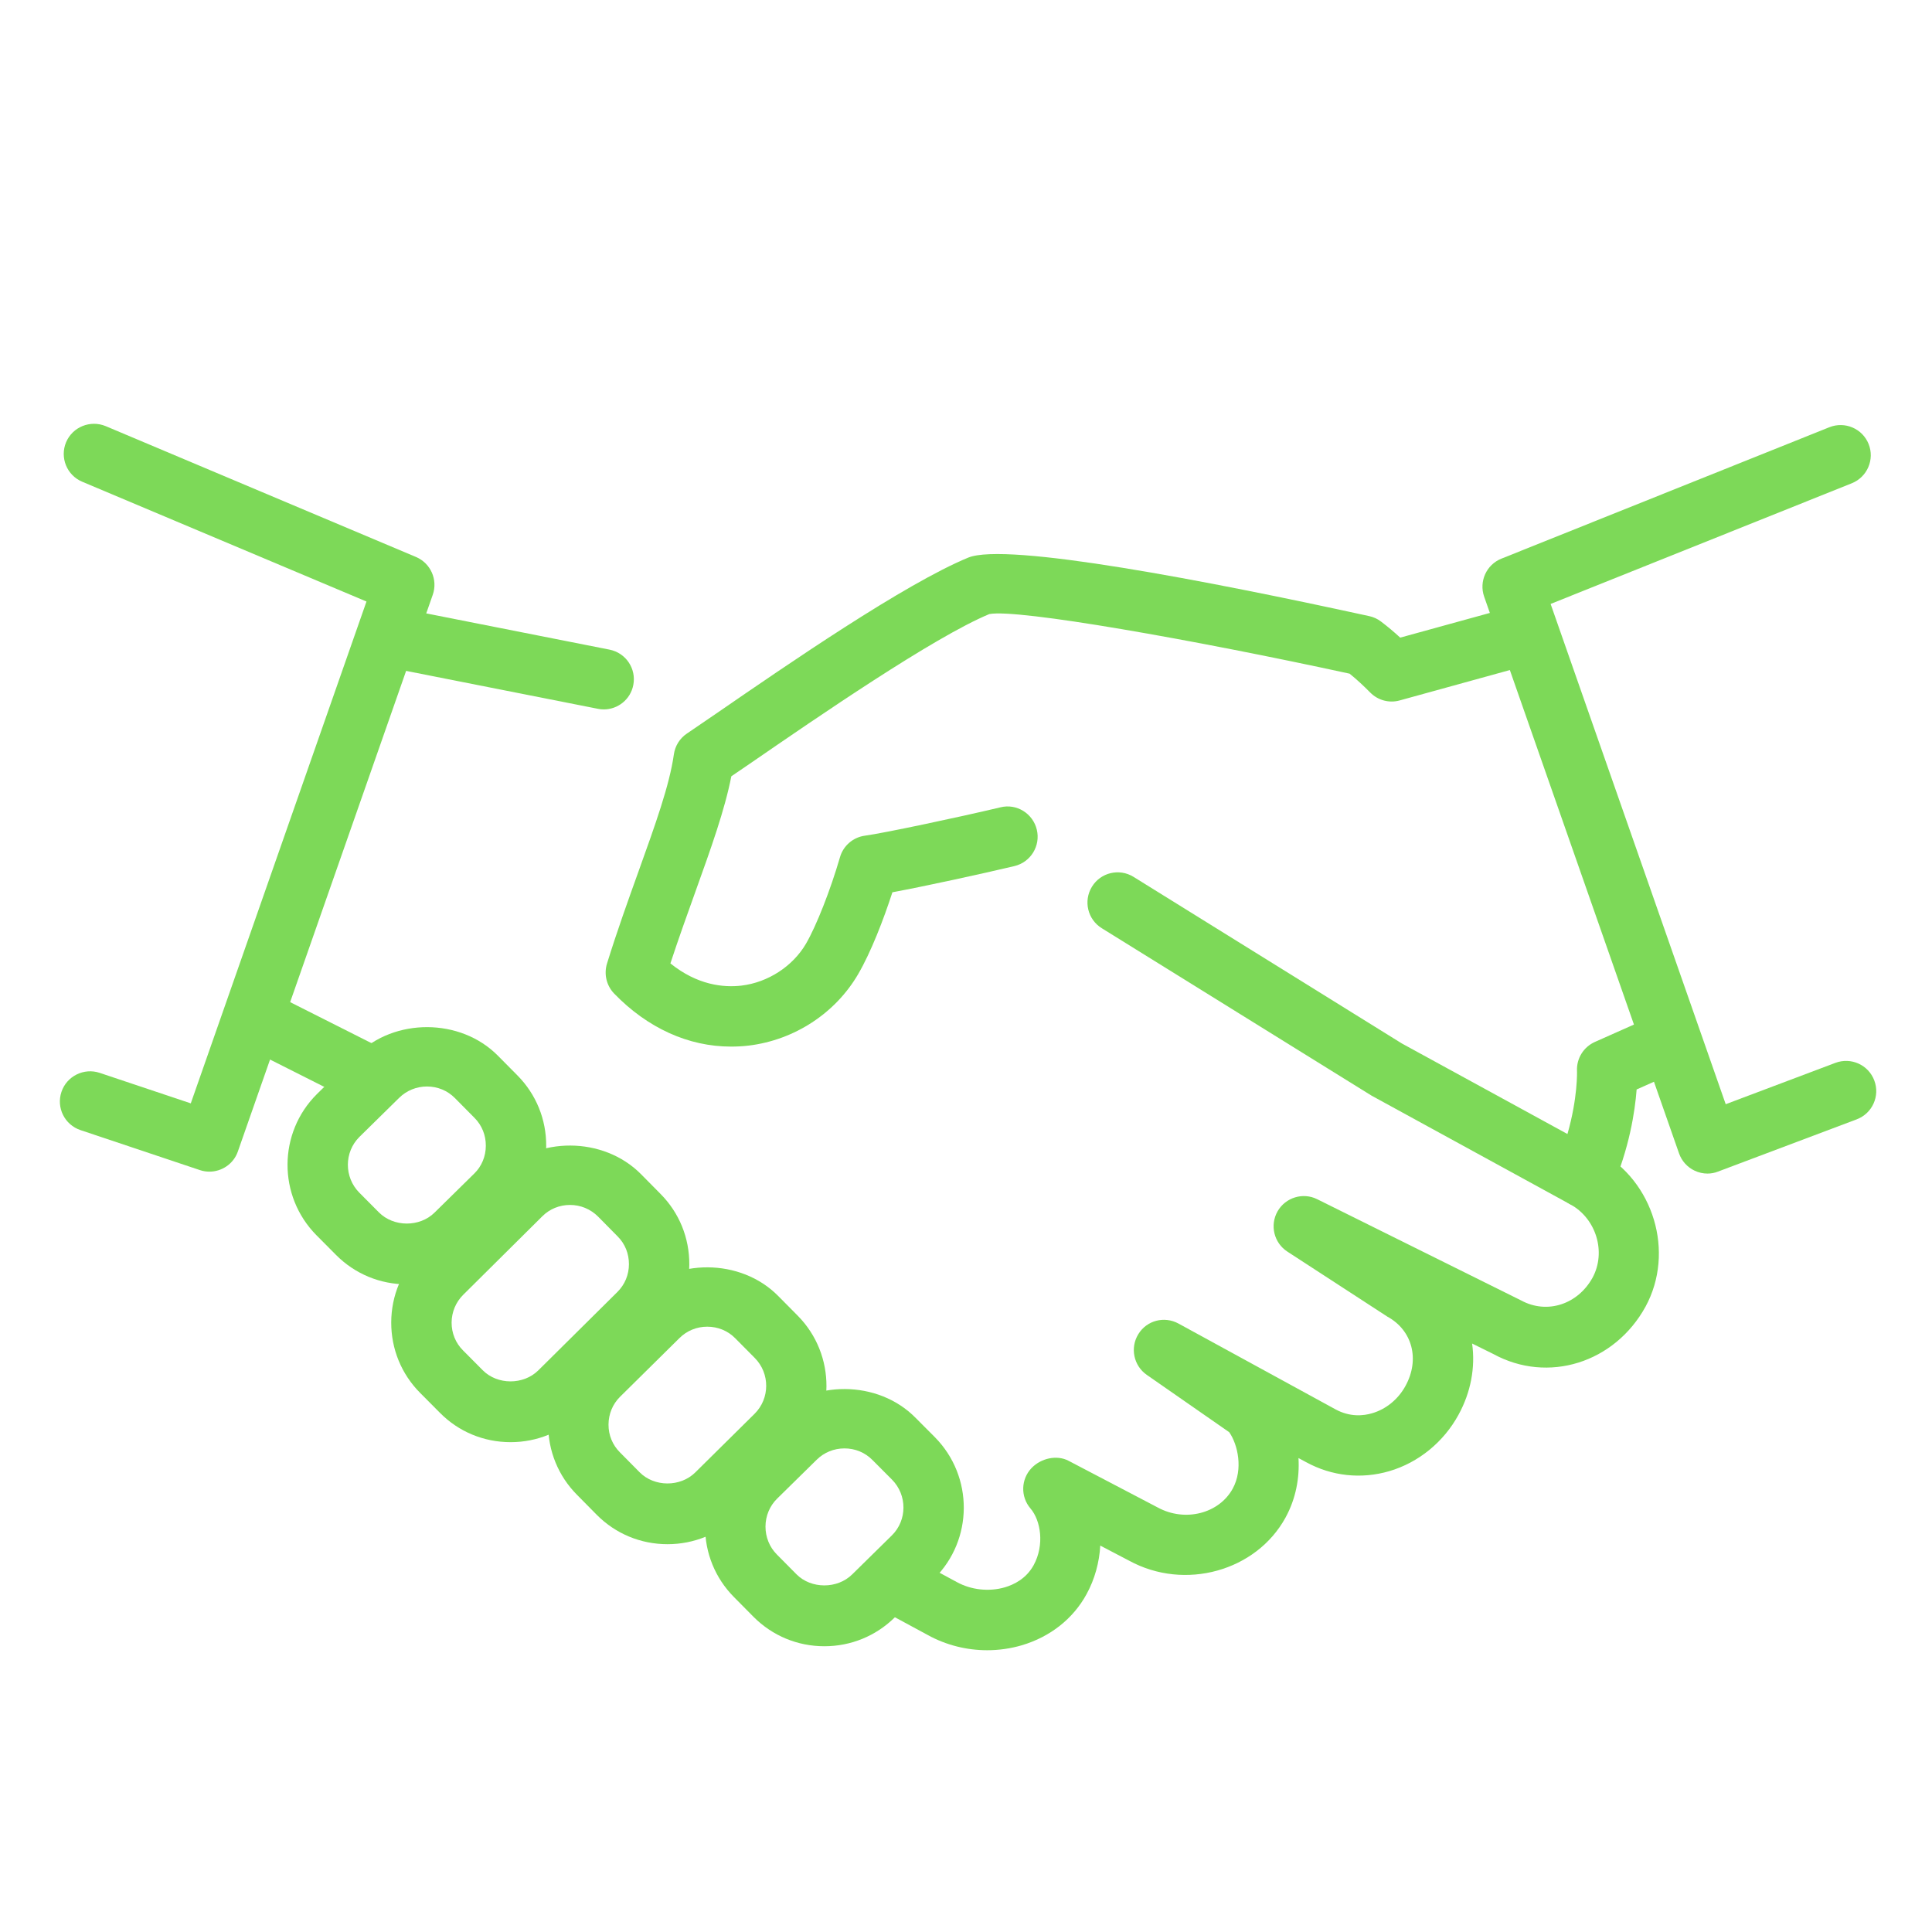
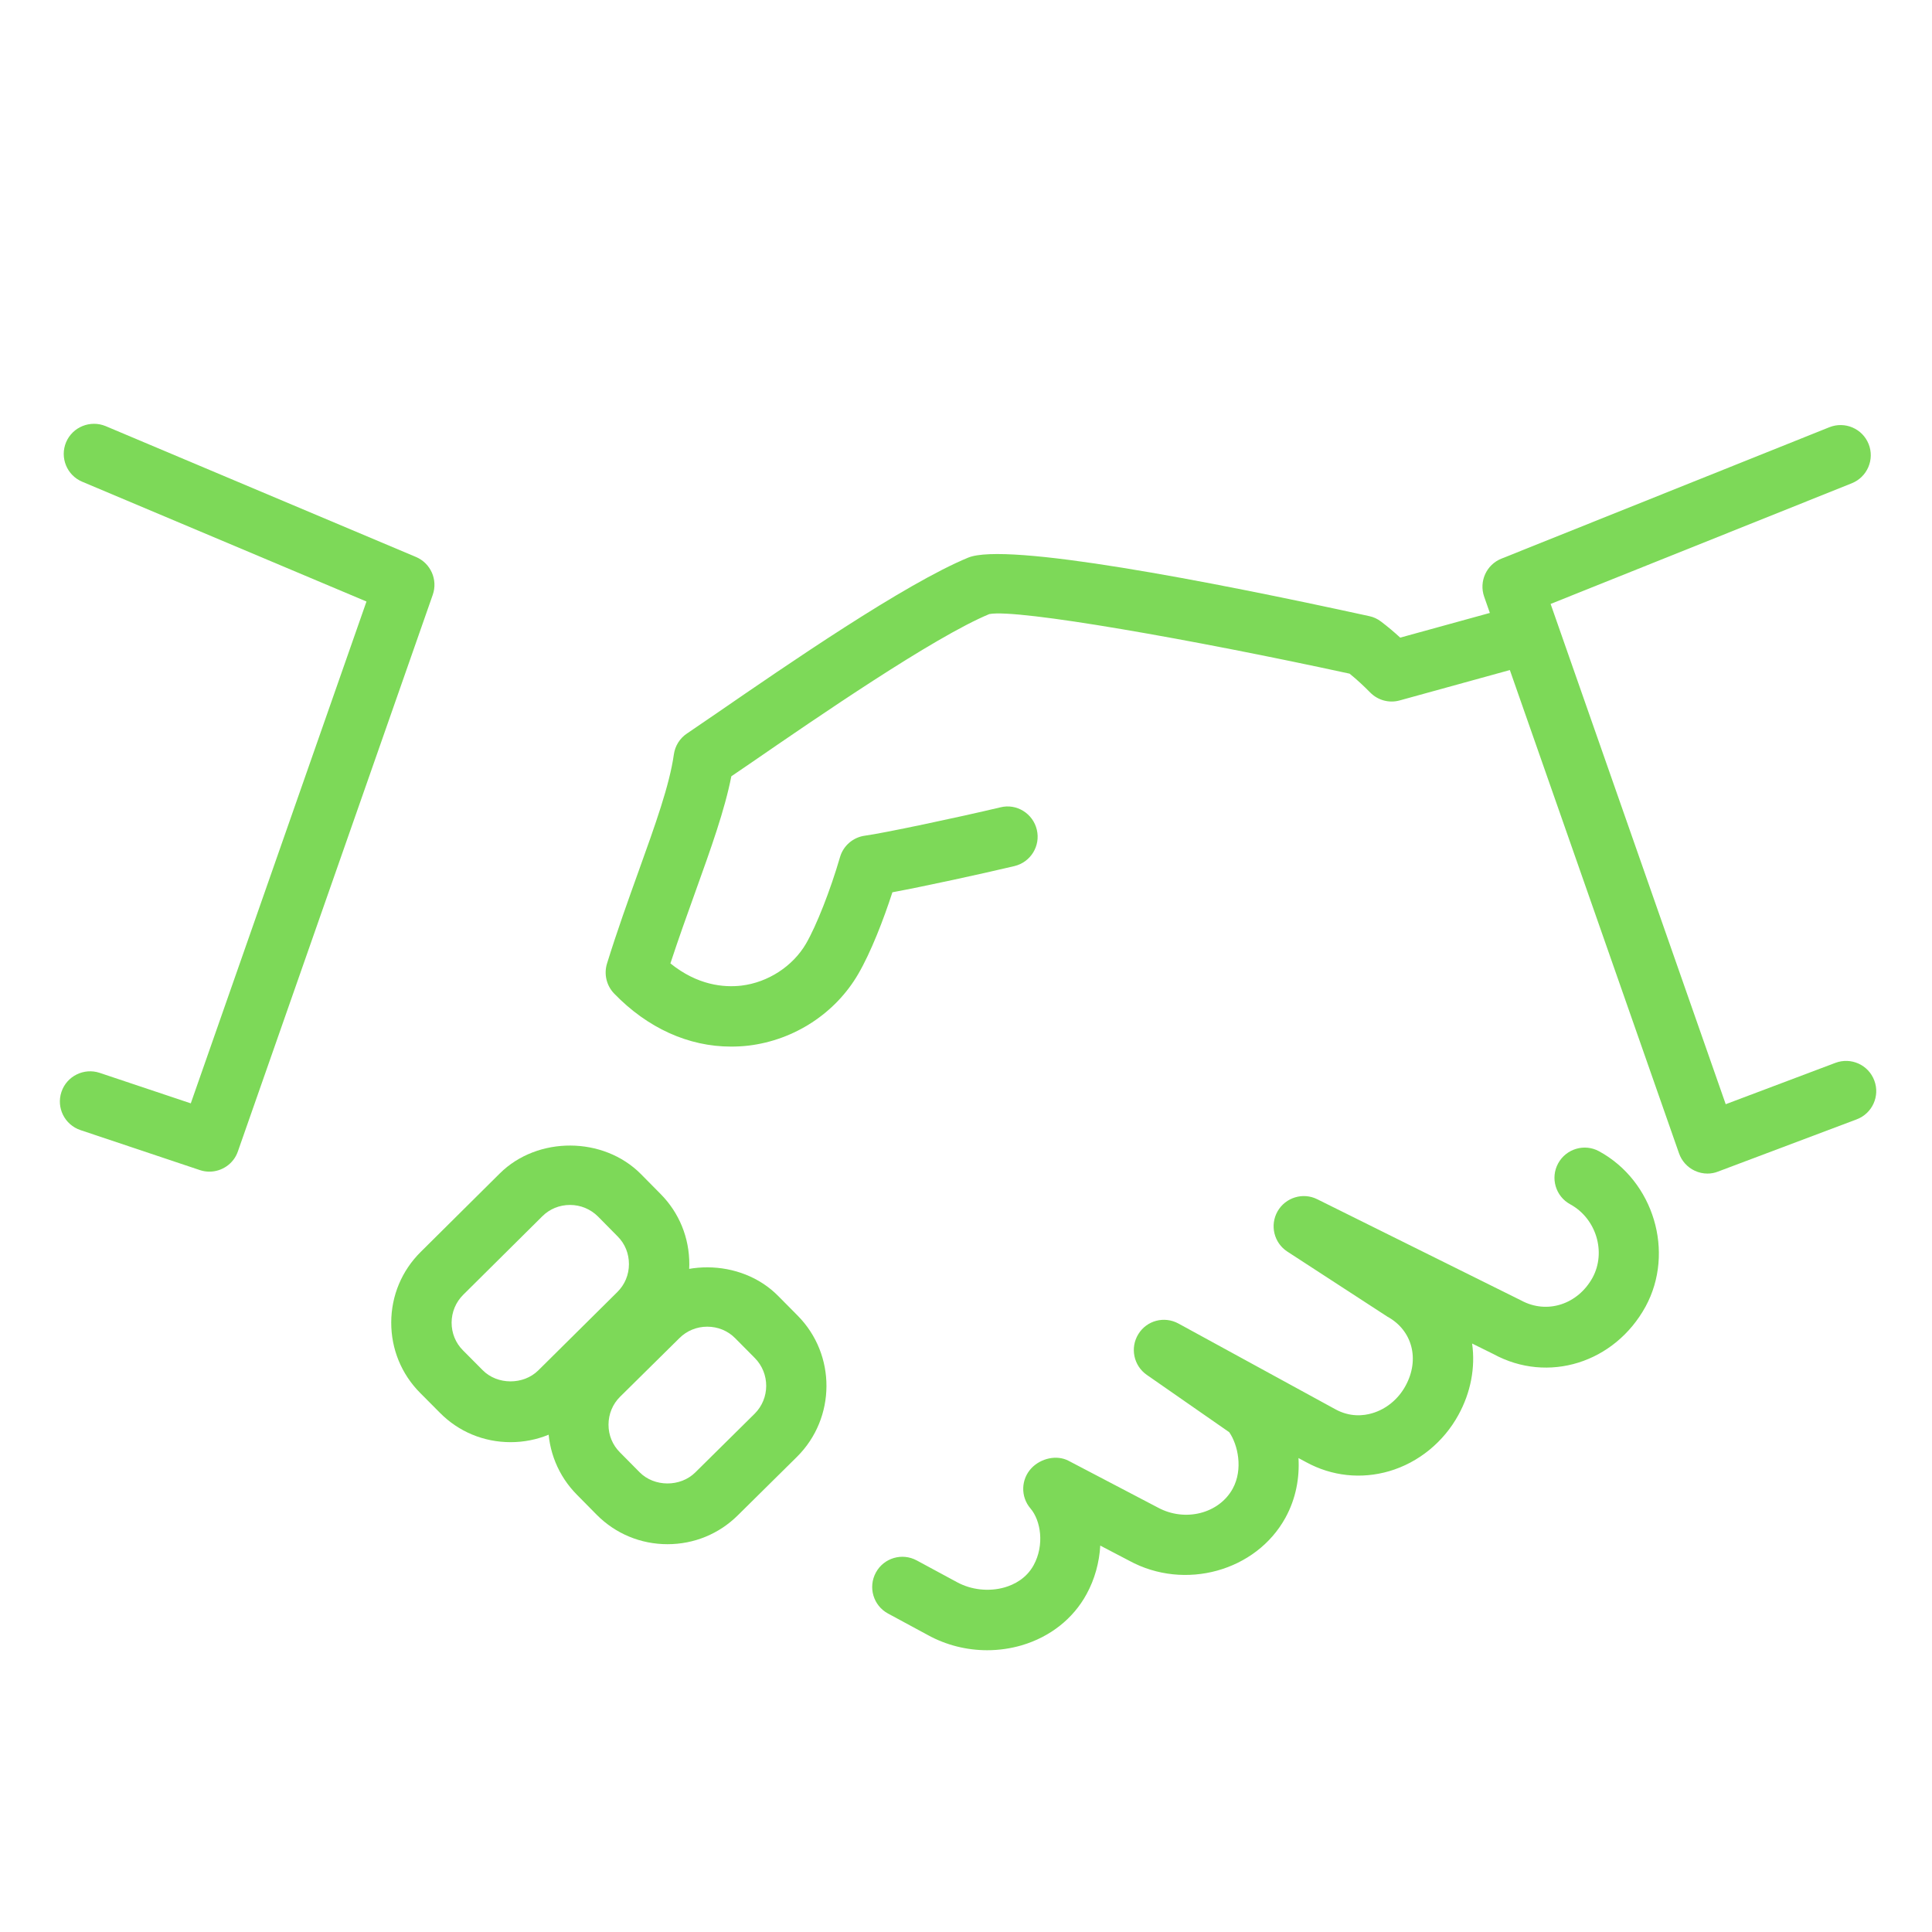
<svg xmlns="http://www.w3.org/2000/svg" width="84" height="84" viewBox="0 0 84 84" fill="none">
  <path d="M42.921 71.749C42.029 71.749 41.139 71.528 40.351 71.095L38.608 70.153C37.971 69.809 37.734 69.011 38.081 68.373C38.425 67.735 39.223 67.499 39.861 67.846L41.609 68.79C42.228 69.129 43.005 69.213 43.688 69.014C44.084 68.898 44.62 68.636 44.94 68.053C45.423 67.171 45.25 66.105 44.803 65.585C44.365 65.073 44.386 64.315 44.851 63.827C45.258 63.404 45.945 63.241 46.462 63.514L50.337 65.543C51.523 66.189 53.004 65.808 53.597 64.722C54.059 63.874 53.818 62.808 53.445 62.27L49.859 59.776C49.287 59.377 49.127 58.6 49.492 58.007C49.856 57.411 50.62 57.209 51.237 57.545L58.06 61.273C58.692 61.619 59.283 61.559 59.666 61.443C60.267 61.267 60.795 60.834 61.11 60.254C61.74 59.104 61.407 57.839 60.322 57.246L55.97 54.416C55.387 54.035 55.204 53.269 55.547 52.665C55.891 52.064 56.65 51.83 57.27 52.14L66.139 56.542C67.266 57.154 68.604 56.71 69.242 55.55C69.843 54.44 69.402 52.977 68.271 52.361C67.633 52.014 67.399 51.216 67.746 50.581C68.092 49.946 68.893 49.707 69.526 50.056C71.904 51.353 72.828 54.445 71.547 56.807C70.203 59.259 67.302 60.167 64.929 58.871L64.005 58.414C64.152 59.456 63.947 60.54 63.412 61.514C62.766 62.7 61.669 63.593 60.404 63.963C59.186 64.32 57.905 64.181 56.797 63.577L56.456 63.394C56.506 64.252 56.346 65.152 55.894 65.979C54.618 68.313 51.508 69.176 49.093 67.856L47.838 67.2C47.796 67.93 47.599 68.659 47.242 69.31C46.659 70.381 45.659 71.169 44.425 71.534C43.934 71.678 43.428 71.749 42.921 71.749Z" fill="#7DD958" />
-   <path d="M15.771 47.943C15.572 47.943 15.372 47.898 15.18 47.801L10.818 45.602C10.169 45.276 9.909 44.486 10.238 43.84C10.563 43.192 11.351 42.927 11.999 43.26L16.362 45.46C17.01 45.785 17.27 46.575 16.942 47.221C16.713 47.678 16.251 47.943 15.771 47.943Z" fill="#7DD958" />
-   <path d="M26.25 30.844C26.166 30.844 26.079 30.836 25.993 30.817L17.084 29.056C16.372 28.914 15.91 28.227 16.052 27.515C16.194 26.804 16.884 26.331 17.593 26.484L26.502 28.245C27.213 28.387 27.675 29.075 27.534 29.786C27.413 30.411 26.864 30.844 26.25 30.844Z" fill="#7DD958" />
-   <path d="M68.864 52.505C68.646 52.505 68.428 52.45 68.234 52.342L59.632 47.636L47.906 40.359C47.289 39.979 47.095 39.173 47.476 38.553C47.854 37.934 48.662 37.742 49.282 38.123L60.95 45.368L68.15 49.305C68.602 47.733 68.568 46.575 68.565 46.562C68.541 46.021 68.848 45.523 69.342 45.302L72.056 44.095C72.72 43.806 73.497 44.1 73.789 44.761C74.083 45.423 73.786 46.2 73.122 46.494L71.158 47.368C71.085 48.326 70.841 49.93 70.069 51.715C69.922 52.054 69.639 52.316 69.292 52.434C69.153 52.481 69.009 52.505 68.864 52.505Z" fill="#7DD958" />
  <path d="M31.781 45.504C29.935 45.504 28.156 44.701 26.701 43.197C26.368 42.85 26.25 42.352 26.392 41.892C26.838 40.456 27.321 39.115 27.767 37.873C28.486 35.868 29.111 34.138 29.298 32.802C29.35 32.432 29.555 32.101 29.865 31.894L31.211 30.975C34.248 28.885 39.333 25.384 42.097 24.244C43.751 23.564 52.492 25.25 59.532 26.788C59.719 26.827 59.895 26.909 60.044 27.024C60.343 27.25 60.619 27.484 60.879 27.723L65.911 26.337C66.609 26.142 67.334 26.554 67.525 27.253C67.717 27.951 67.308 28.675 66.609 28.867L60.858 30.453C60.401 30.581 59.91 30.45 59.574 30.109C59.299 29.83 59.005 29.555 58.679 29.29C51.875 27.812 44.236 26.462 43.013 26.699C40.59 27.704 35.456 31.24 32.697 33.138L31.797 33.752C31.51 35.217 30.915 36.876 30.237 38.763C29.886 39.742 29.51 40.785 29.148 41.887C30.327 42.837 31.461 42.942 32.235 42.853C33.393 42.714 34.469 42.013 35.044 41.029C35.495 40.252 36.104 38.706 36.522 37.267C36.666 36.768 37.094 36.401 37.611 36.333C38.414 36.225 41.609 35.55 43.499 35.101C44.202 34.925 44.914 35.372 45.079 36.075C45.247 36.781 44.811 37.487 44.105 37.656C42.669 37.997 40.223 38.53 38.8 38.795C38.417 39.976 37.868 41.399 37.314 42.349C36.322 44.055 34.54 45.218 32.555 45.46C32.295 45.491 32.038 45.504 31.781 45.504Z" fill="#7DD958" />
-   <path d="M35.842 71.576C34.676 71.576 33.584 71.121 32.765 70.3L31.91 69.436C31.096 68.615 30.652 67.523 30.655 66.365C30.657 65.202 31.111 64.115 31.933 63.302L33.663 61.601C35.301 59.978 38.175 59.992 39.798 61.635L40.648 62.488C42.333 64.194 42.32 66.948 40.624 68.628L38.895 70.329C38.081 71.129 36.997 71.576 35.842 71.576ZM36.716 62.974C36.259 62.974 35.829 63.149 35.508 63.467L33.781 65.165C33.464 65.48 33.285 65.911 33.282 66.37C33.282 66.832 33.456 67.263 33.776 67.586L34.629 68.447C35.267 69.09 36.404 69.092 37.052 68.452L38.779 66.754C39.446 66.095 39.449 65.003 38.782 64.331L37.934 63.48C37.611 63.152 37.181 62.974 36.716 62.974Z" fill="#7DD958" />
-   <path d="M17.69 55.841C16.524 55.841 15.43 55.387 14.611 54.563L13.758 53.705C12.072 52.001 12.085 49.25 13.781 47.567L15.511 45.866C17.149 44.247 20.018 44.255 21.643 45.895L22.496 46.756C23.31 47.578 23.754 48.667 23.748 49.83C23.743 50.99 23.286 52.077 22.467 52.891L20.74 54.589C19.929 55.395 18.845 55.841 17.69 55.841ZM18.564 47.239C18.107 47.239 17.677 47.415 17.354 47.733L15.627 49.431C14.96 50.093 14.957 51.182 15.621 51.854L16.472 52.71C17.115 53.358 18.249 53.361 18.895 52.72L20.625 51.019C20.945 50.704 21.121 50.276 21.123 49.817C21.126 49.358 20.953 48.927 20.632 48.604L19.779 47.743C19.459 47.418 19.029 47.239 18.564 47.239Z" fill="#7DD958" />
  <path d="M22.2 62.703C21.032 62.703 19.937 62.249 19.12 61.419L18.267 60.561C17.454 59.745 17.007 58.655 17.01 57.498C17.013 56.335 17.469 55.245 18.294 54.429L21.73 51.019C23.37 49.392 26.234 49.405 27.864 51.045L28.718 51.909C29.531 52.728 29.975 53.817 29.97 54.978C29.964 56.141 29.51 57.227 28.686 58.041L25.253 61.446C24.439 62.257 23.352 62.703 22.2 62.703ZM24.783 52.389C24.326 52.389 23.898 52.563 23.578 52.883L20.142 56.293C19.816 56.616 19.638 57.046 19.635 57.505C19.635 57.962 19.808 58.39 20.128 58.71L20.984 59.571C21.625 60.222 22.759 60.22 23.404 59.582L26.841 56.175C27.166 55.854 27.345 55.424 27.345 54.965C27.347 54.505 27.174 54.077 26.854 53.757L26.001 52.893C25.678 52.571 25.245 52.389 24.783 52.389Z" fill="#7DD958" />
  <path d="M29.022 67.139C27.854 67.139 26.759 66.683 25.94 65.856L25.09 64.995C24.276 64.178 23.83 63.087 23.832 61.929C23.835 60.766 24.289 59.679 25.111 58.865L27.696 56.311C29.337 54.687 32.206 54.7 33.831 56.343L34.681 57.201C36.361 58.897 36.348 61.648 34.658 63.333L32.075 65.887C31.261 66.693 30.177 67.139 29.022 67.139ZM30.749 57.682C30.292 57.682 29.864 57.858 29.544 58.175L26.959 60.729C26.636 61.05 26.46 61.477 26.457 61.937C26.455 62.396 26.631 62.824 26.951 63.144L27.806 64.008C28.447 64.659 29.581 64.659 30.227 64.021L32.81 61.467C33.477 60.803 33.482 59.716 32.818 59.044L31.967 58.186C31.647 57.86 31.214 57.682 30.749 57.682Z" fill="#7DD958" />
  <path d="M74.238 51.025C74.049 51.025 73.857 50.983 73.684 50.901C73.364 50.752 73.117 50.479 73.001 50.145L64.528 25.94C64.297 25.279 64.628 24.549 65.279 24.289L79.538 18.575C80.212 18.307 80.974 18.632 81.244 19.304C81.514 19.976 81.186 20.74 80.514 21.011L67.418 26.258L75.031 48.009L79.8 46.211C80.48 45.956 81.236 46.297 81.491 46.977C81.748 47.654 81.404 48.413 80.724 48.668L74.697 50.938C74.553 50.996 74.395 51.025 74.238 51.025Z" fill="#7DD958" />
  <path d="M9.106 50.941C8.967 50.941 8.828 50.92 8.689 50.873L3.499 49.135C2.811 48.904 2.441 48.161 2.672 47.473C2.903 46.785 3.651 46.418 4.334 46.646L8.295 47.972L15.934 26.153L3.575 20.945C2.906 20.664 2.594 19.895 2.874 19.226C3.158 18.559 3.927 18.252 4.594 18.527L18.086 24.216C18.724 24.486 19.044 25.205 18.816 25.859L10.342 50.064C10.156 50.602 9.647 50.941 9.106 50.941Z" fill="#7DD958" />
</svg>